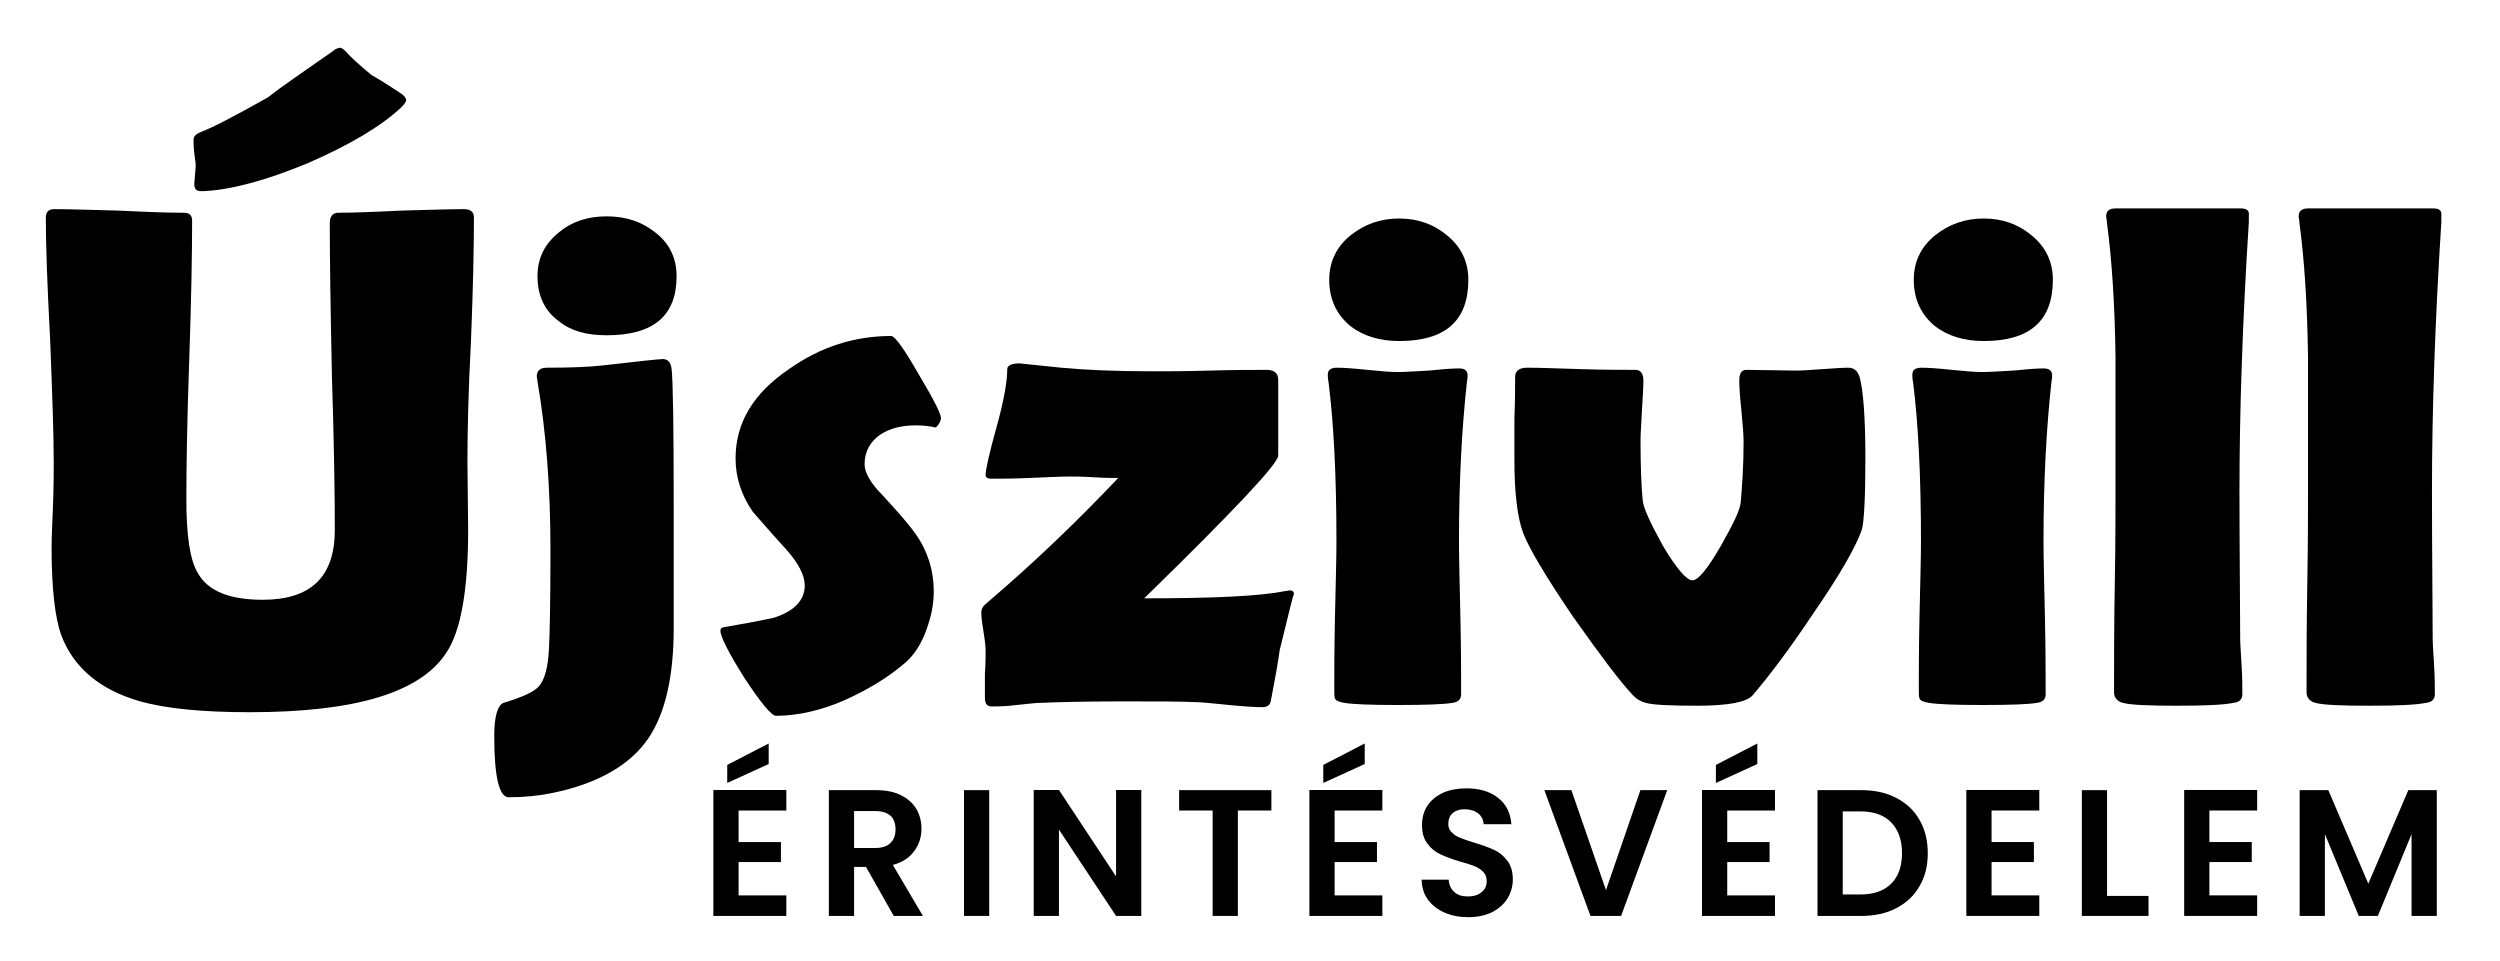
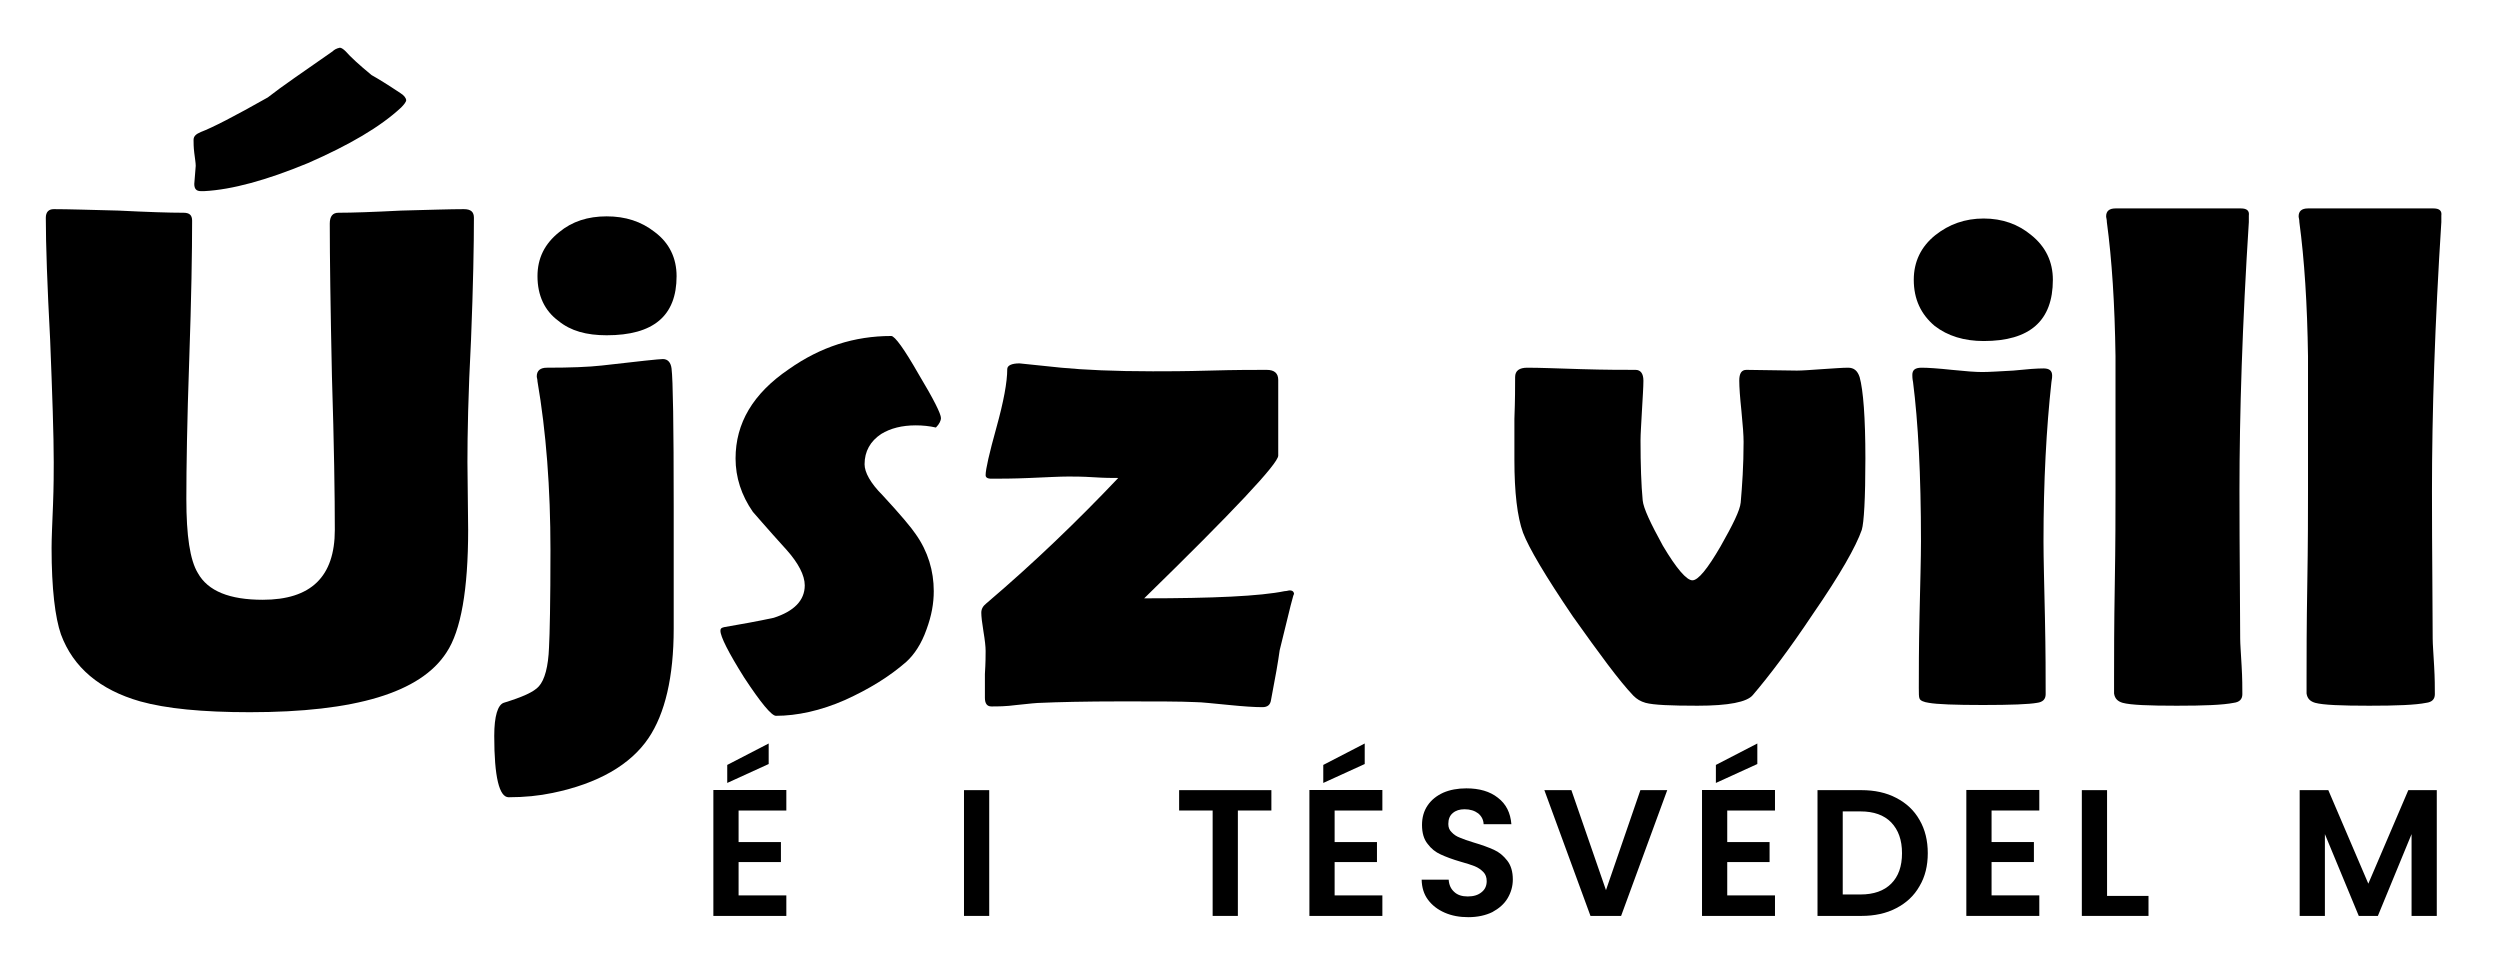
<svg xmlns="http://www.w3.org/2000/svg" width="100%" height="100%" viewBox="0 0 333 128" version="1.1" xml:space="preserve" style="fill-rule:evenodd;clip-rule:evenodd;stroke-linejoin:round;stroke-miterlimit:2;">
  <g transform="matrix(1,0,0,1,-40,-153)">
    <g transform="matrix(24,0,0,24,133.364,275)">
      <path d="M0.209,-0.585L0.209,-0.41L0.444,-0.41L0.444,-0.299L0.209,-0.299L0.209,-0.114L0.474,-0.114L0.474,-0L0.069,-0L0.069,-0.699L0.474,-0.699L0.474,-0.585L0.209,-0.585ZM0.376,-0.843L0.146,-0.738L0.146,-0.838L0.376,-0.957L0.376,-0.843Z" style="fill-rule:nonzero;" />
    </g>
    <g transform="matrix(24,0,0,24,148.748,275)">
-       <path d="M0.429,-0L0.275,-0.272L0.209,-0.272L0.209,-0L0.069,-0L0.069,-0.698L0.331,-0.698C0.385,-0.698 0.431,-0.689 0.469,-0.67C0.507,-0.651 0.536,-0.625 0.555,-0.593C0.574,-0.56 0.583,-0.524 0.583,-0.484C0.583,-0.438 0.57,-0.397 0.543,-0.36C0.516,-0.323 0.477,-0.297 0.424,-0.283L0.591,-0L0.429,-0ZM0.209,-0.377L0.326,-0.377C0.364,-0.377 0.392,-0.386 0.411,-0.405C0.43,-0.423 0.439,-0.448 0.439,-0.481C0.439,-0.513 0.43,-0.538 0.411,-0.556C0.392,-0.573 0.364,-0.582 0.326,-0.582L0.209,-0.582L0.209,-0.377Z" style="fill-rule:nonzero;" />
-     </g>
+       </g>
    <g transform="matrix(24,0,0,24,166.748,275)">
      <rect x="0.069" y="-0.698" width="0.14" height="0.698" style="fill-rule:nonzero;" />
    </g>
    <g transform="matrix(24,0,0,24,176.036,275)">
-       <path d="M0.666,-0L0.526,-0L0.209,-0.479L0.209,-0L0.069,-0L0.069,-0.699L0.209,-0.699L0.526,-0.219L0.526,-0.699L0.666,-0.699L0.666,-0Z" style="fill-rule:nonzero;" />
-     </g>
+       </g>
    <g transform="matrix(24,0,0,24,196.292,275)">
      <path d="M0.544,-0.698L0.544,-0.585L0.358,-0.585L0.358,-0L0.218,-0L0.218,-0.585L0.032,-0.585L0.032,-0.698L0.544,-0.698Z" style="fill-rule:nonzero;" />
    </g>
    <g transform="matrix(24,0,0,24,212.756,275)">
      <path d="M0.209,-0.585L0.209,-0.41L0.444,-0.41L0.444,-0.299L0.209,-0.299L0.209,-0.114L0.474,-0.114L0.474,-0L0.069,-0L0.069,-0.699L0.474,-0.699L0.474,-0.585L0.209,-0.585ZM0.376,-0.843L0.146,-0.738L0.146,-0.838L0.376,-0.957L0.376,-0.843Z" style="fill-rule:nonzero;" />
    </g>
    <g transform="matrix(24,0,0,24,228.14,275)">
      <path d="M0.31,0.007C0.261,0.007 0.218,-0.001 0.179,-0.018C0.14,-0.035 0.109,-0.059 0.086,-0.09C0.063,-0.121 0.052,-0.158 0.051,-0.201L0.201,-0.201C0.203,-0.172 0.213,-0.15 0.232,-0.133C0.25,-0.116 0.275,-0.108 0.307,-0.108C0.34,-0.108 0.365,-0.116 0.384,-0.132C0.403,-0.147 0.412,-0.168 0.412,-0.193C0.412,-0.214 0.406,-0.231 0.393,-0.244C0.38,-0.257 0.365,-0.268 0.345,-0.276C0.327,-0.283 0.3,-0.292 0.267,-0.301C0.222,-0.314 0.185,-0.328 0.157,-0.341C0.128,-0.354 0.104,-0.373 0.084,-0.4C0.063,-0.426 0.053,-0.461 0.053,-0.505C0.053,-0.546 0.063,-0.582 0.084,-0.613C0.105,-0.644 0.134,-0.667 0.171,-0.684C0.208,-0.7 0.251,-0.708 0.299,-0.708C0.371,-0.708 0.43,-0.691 0.474,-0.656C0.52,-0.621 0.544,-0.572 0.549,-0.509L0.395,-0.509C0.394,-0.533 0.384,-0.553 0.365,-0.569C0.345,-0.584 0.32,-0.592 0.289,-0.592C0.262,-0.592 0.24,-0.585 0.224,-0.571C0.207,-0.557 0.199,-0.537 0.199,-0.51C0.199,-0.491 0.205,-0.476 0.218,-0.464C0.23,-0.451 0.245,-0.441 0.264,-0.434C0.282,-0.426 0.308,-0.417 0.341,-0.407C0.386,-0.394 0.423,-0.38 0.452,-0.367C0.481,-0.354 0.505,-0.334 0.526,-0.307C0.547,-0.28 0.557,-0.245 0.557,-0.202C0.557,-0.165 0.547,-0.13 0.528,-0.098C0.509,-0.066 0.48,-0.041 0.443,-0.021C0.406,-0.003 0.361,0.007 0.31,0.007Z" style="fill-rule:nonzero;" />
    </g>
    <g transform="matrix(24,0,0,24,245.372,275)">
      <path d="M0.696,-0.698L0.44,-0L0.27,-0L0.014,-0.698L0.164,-0.698L0.356,-0.143L0.547,-0.698L0.696,-0.698Z" style="fill-rule:nonzero;" />
    </g>
    <g transform="matrix(24,0,0,24,265.052,275)">
      <path d="M0.209,-0.585L0.209,-0.41L0.444,-0.41L0.444,-0.299L0.209,-0.299L0.209,-0.114L0.474,-0.114L0.474,-0L0.069,-0L0.069,-0.699L0.474,-0.699L0.474,-0.585L0.209,-0.585ZM0.376,-0.843L0.146,-0.738L0.146,-0.838L0.376,-0.957L0.376,-0.843Z" style="fill-rule:nonzero;" />
    </g>
    <g transform="matrix(24,0,0,24,280.436,275)">
      <path d="M0.313,-0.698C0.386,-0.698 0.451,-0.684 0.506,-0.655C0.562,-0.626 0.605,-0.586 0.635,-0.533C0.666,-0.48 0.681,-0.418 0.681,-0.348C0.681,-0.278 0.666,-0.217 0.635,-0.165C0.605,-0.112 0.562,-0.072 0.506,-0.043C0.451,-0.014 0.386,-0 0.313,-0L0.069,-0L0.069,-0.698L0.313,-0.698ZM0.308,-0.119C0.381,-0.119 0.438,-0.139 0.478,-0.179C0.518,-0.219 0.538,-0.275 0.538,-0.348C0.538,-0.421 0.518,-0.477 0.478,-0.519C0.438,-0.56 0.381,-0.58 0.308,-0.58L0.209,-0.58L0.209,-0.119L0.308,-0.119Z" style="fill-rule:nonzero;" />
    </g>
    <g transform="matrix(24,0,0,24,300.26,275)">
      <path d="M0.209,-0.585L0.209,-0.41L0.444,-0.41L0.444,-0.299L0.209,-0.299L0.209,-0.114L0.474,-0.114L0.474,-0L0.069,-0L0.069,-0.699L0.474,-0.699L0.474,-0.585L0.209,-0.585Z" style="fill-rule:nonzero;" />
    </g>
    <g transform="matrix(24,0,0,24,315.644,275)">
      <path d="M0.209,-0.111L0.439,-0.111L0.439,-0L0.069,-0L0.069,-0.698L0.209,-0.698L0.209,-0.111Z" style="fill-rule:nonzero;" />
    </g>
    <g transform="matrix(24,0,0,24,329.276,275)">
-       <path d="M0.209,-0.585L0.209,-0.41L0.444,-0.41L0.444,-0.299L0.209,-0.299L0.209,-0.114L0.474,-0.114L0.474,-0L0.069,-0L0.069,-0.699L0.474,-0.699L0.474,-0.585L0.209,-0.585Z" style="fill-rule:nonzero;" />
-     </g>
+       </g>
    <g transform="matrix(24,0,0,24,344.66,275)">
      <path d="M0.83,-0.698L0.83,-0L0.69,-0L0.69,-0.454L0.503,-0L0.397,-0L0.209,-0.454L0.209,-0L0.069,-0L0.069,-0.698L0.228,-0.698L0.45,-0.179L0.672,-0.698L0.83,-0.698Z" style="fill-rule:nonzero;" />
    </g>
  </g>
  <g transform="matrix(1,0,0,1,-146,-88)">
    <g transform="matrix(96,0,0,96,148.07,181.618)">
      <path d="M0.628,-0.24C0.628,-0.157 0.618,-0.1 0.598,-0.07C0.562,-0.014 0.471,0.013 0.325,0.013C0.259,0.013 0.209,0.008 0.173,-0.002C0.117,-0.018 0.08,-0.049 0.063,-0.095C0.055,-0.118 0.05,-0.158 0.05,-0.215C0.05,-0.229 0.051,-0.249 0.052,-0.275C0.053,-0.301 0.053,-0.321 0.053,-0.334C0.053,-0.372 0.051,-0.428 0.048,-0.504C0.044,-0.579 0.042,-0.636 0.042,-0.673C0.042,-0.681 0.046,-0.685 0.053,-0.685C0.073,-0.685 0.103,-0.684 0.143,-0.683C0.183,-0.681 0.213,-0.68 0.233,-0.68C0.241,-0.68 0.245,-0.677 0.245,-0.669C0.245,-0.626 0.244,-0.562 0.241,-0.476C0.238,-0.391 0.237,-0.326 0.237,-0.283C0.237,-0.232 0.242,-0.198 0.253,-0.18C0.267,-0.155 0.297,-0.143 0.343,-0.143C0.41,-0.143 0.443,-0.175 0.443,-0.24C0.443,-0.287 0.442,-0.358 0.439,-0.453C0.437,-0.547 0.436,-0.618 0.436,-0.665C0.436,-0.675 0.44,-0.68 0.448,-0.68C0.467,-0.68 0.496,-0.681 0.535,-0.683C0.574,-0.684 0.603,-0.685 0.622,-0.685C0.632,-0.685 0.636,-0.681 0.636,-0.673C0.636,-0.636 0.635,-0.579 0.632,-0.504C0.628,-0.428 0.627,-0.372 0.627,-0.334L0.628,-0.24ZM0.257,-0.71C0.251,-0.71 0.248,-0.713 0.248,-0.72L0.25,-0.745C0.25,-0.749 0.249,-0.755 0.248,-0.763C0.247,-0.771 0.247,-0.777 0.247,-0.781C0.247,-0.786 0.25,-0.789 0.257,-0.792C0.273,-0.798 0.304,-0.814 0.35,-0.84C0.369,-0.855 0.4,-0.876 0.44,-0.904C0.442,-0.906 0.445,-0.908 0.45,-0.909C0.452,-0.909 0.455,-0.907 0.458,-0.904C0.465,-0.896 0.477,-0.885 0.494,-0.871C0.503,-0.866 0.516,-0.858 0.534,-0.846C0.539,-0.843 0.542,-0.839 0.542,-0.836C0.542,-0.834 0.539,-0.83 0.535,-0.826C0.506,-0.799 0.463,-0.774 0.406,-0.749C0.348,-0.725 0.3,-0.712 0.262,-0.71L0.257,-0.71Z" style="fill-rule:nonzero;" />
    </g>
    <g transform="matrix(96,0,0,96,213.273,181.618)">
      <path d="M0.238,-0.592C0.238,-0.537 0.206,-0.51 0.141,-0.51C0.113,-0.51 0.091,-0.516 0.074,-0.53C0.055,-0.544 0.045,-0.565 0.045,-0.592C0.045,-0.617 0.055,-0.637 0.075,-0.653C0.093,-0.668 0.115,-0.675 0.141,-0.675C0.167,-0.675 0.189,-0.668 0.208,-0.653C0.228,-0.638 0.238,-0.617 0.238,-0.592ZM0.234,-0.103C0.234,-0.036 0.222,0.015 0.199,0.049C0.174,0.086 0.129,0.112 0.066,0.125C0.047,0.129 0.027,0.131 0.005,0.131C-0.008,0.131 -0.015,0.103 -0.015,0.046C-0.015,0.018 -0.01,0.003 -0.002,-0C0.024,-0.008 0.04,-0.015 0.047,-0.023C0.055,-0.032 0.06,-0.05 0.061,-0.077C0.062,-0.095 0.063,-0.14 0.063,-0.212C0.063,-0.298 0.057,-0.376 0.045,-0.446C0.045,-0.449 0.044,-0.451 0.044,-0.453C0.044,-0.461 0.049,-0.465 0.058,-0.465C0.091,-0.465 0.116,-0.466 0.134,-0.468C0.186,-0.474 0.214,-0.477 0.219,-0.477C0.226,-0.477 0.23,-0.472 0.231,-0.464C0.233,-0.448 0.234,-0.385 0.234,-0.273L0.234,-0.103Z" style="fill-rule:nonzero;" />
    </g>
    <g transform="matrix(96,0,0,96,239.945,181.618)">
      <path d="M0.327,-0.395C0.327,-0.392 0.325,-0.387 0.32,-0.382C0.311,-0.384 0.302,-0.385 0.292,-0.385C0.273,-0.385 0.257,-0.381 0.244,-0.373C0.229,-0.363 0.221,-0.349 0.221,-0.331C0.221,-0.32 0.229,-0.305 0.246,-0.288C0.271,-0.261 0.286,-0.243 0.292,-0.234C0.309,-0.21 0.317,-0.183 0.317,-0.155C0.317,-0.138 0.314,-0.121 0.307,-0.102C0.3,-0.082 0.29,-0.067 0.279,-0.057C0.255,-0.036 0.227,-0.019 0.194,-0.004C0.16,0.011 0.127,0.018 0.098,0.018C0.092,0.018 0.077,0 0.054,-0.035C0.032,-0.07 0.021,-0.092 0.021,-0.1C0.021,-0.103 0.022,-0.104 0.026,-0.105C0.049,-0.109 0.072,-0.113 0.095,-0.118C0.123,-0.127 0.138,-0.142 0.138,-0.163C0.138,-0.177 0.129,-0.194 0.113,-0.212C0.083,-0.245 0.068,-0.263 0.066,-0.265C0.05,-0.288 0.042,-0.313 0.042,-0.339C0.042,-0.388 0.066,-0.429 0.116,-0.463C0.16,-0.494 0.207,-0.509 0.258,-0.509C0.263,-0.509 0.276,-0.491 0.296,-0.456C0.317,-0.421 0.327,-0.401 0.327,-0.395Z" style="fill-rule:nonzero;" />
    </g>
    <g transform="matrix(96,0,0,96,274.117,181.618)">
      <path d="M0.417,0.006C0.406,0.006 0.391,0.005 0.371,0.003C0.349,0.001 0.333,-0.001 0.324,-0.001C0.303,-0.002 0.269,-0.002 0.223,-0.002C0.17,-0.002 0.132,-0.001 0.11,-0C0.105,0 0.094,0.001 0.076,0.003C0.061,0.005 0.05,0.005 0.041,0.005C0.035,0.005 0.032,0.001 0.032,-0.007C0.032,-0.015 0.032,-0.026 0.032,-0.04C0.033,-0.056 0.033,-0.066 0.033,-0.072C0.033,-0.078 0.032,-0.087 0.03,-0.099C0.028,-0.111 0.027,-0.12 0.027,-0.125C0.027,-0.13 0.029,-0.134 0.034,-0.138C0.101,-0.195 0.161,-0.253 0.217,-0.312C0.209,-0.312 0.198,-0.312 0.183,-0.313C0.167,-0.314 0.156,-0.314 0.148,-0.314C0.136,-0.314 0.118,-0.313 0.094,-0.312C0.071,-0.311 0.053,-0.311 0.041,-0.311C0.035,-0.311 0.033,-0.313 0.033,-0.316C0.033,-0.324 0.038,-0.346 0.048,-0.382C0.058,-0.418 0.063,-0.445 0.063,-0.463C0.063,-0.468 0.069,-0.471 0.08,-0.471C0.081,-0.471 0.1,-0.469 0.138,-0.465C0.169,-0.462 0.212,-0.46 0.265,-0.46C0.283,-0.46 0.309,-0.46 0.344,-0.461C0.379,-0.462 0.405,-0.462 0.423,-0.462C0.434,-0.462 0.439,-0.457 0.439,-0.448L0.439,-0.343C0.439,-0.332 0.377,-0.266 0.253,-0.145C0.349,-0.145 0.414,-0.148 0.448,-0.155C0.451,-0.155 0.453,-0.156 0.455,-0.156C0.459,-0.156 0.461,-0.154 0.461,-0.15C0.461,-0.156 0.455,-0.13 0.441,-0.073C0.439,-0.058 0.435,-0.035 0.429,-0.004C0.428,0.003 0.424,0.006 0.417,0.006Z" style="fill-rule:nonzero;" />
    </g>
    <g transform="matrix(96,0,0,96,319.023,181.618)">
-       <path d="M0.235,-0.587C0.235,-0.53 0.203,-0.502 0.139,-0.502C0.112,-0.502 0.089,-0.509 0.071,-0.523C0.052,-0.539 0.042,-0.56 0.042,-0.587C0.042,-0.612 0.052,-0.633 0.072,-0.649C0.091,-0.664 0.113,-0.672 0.139,-0.672C0.165,-0.672 0.187,-0.664 0.205,-0.649C0.225,-0.633 0.235,-0.612 0.235,-0.587ZM0.222,-0.224C0.222,-0.2 0.223,-0.165 0.224,-0.118C0.225,-0.071 0.225,-0.036 0.225,-0.012C0.225,-0.005 0.221,-0.001 0.213,-0C0.202,0.002 0.177,0.003 0.138,0.003C0.099,0.003 0.074,0.002 0.063,-0C0.056,-0.001 0.051,-0.003 0.05,-0.006C0.049,-0.008 0.049,-0.013 0.049,-0.021C0.049,-0.043 0.049,-0.077 0.05,-0.122C0.051,-0.167 0.052,-0.201 0.052,-0.224C0.052,-0.317 0.048,-0.39 0.041,-0.445C0.04,-0.45 0.04,-0.453 0.04,-0.455C0.04,-0.462 0.044,-0.465 0.053,-0.465C0.062,-0.465 0.076,-0.464 0.095,-0.462C0.114,-0.46 0.128,-0.459 0.137,-0.459C0.147,-0.459 0.161,-0.46 0.18,-0.461C0.199,-0.463 0.213,-0.464 0.222,-0.464C0.23,-0.464 0.234,-0.461 0.234,-0.454C0.234,-0.453 0.234,-0.45 0.233,-0.445C0.226,-0.381 0.222,-0.308 0.222,-0.224Z" style="fill-rule:nonzero;" />
-     </g>
+       </g>
    <g transform="matrix(96,0,0,96,345.414,181.618)">
      <path d="M0.511,-0.339C0.511,-0.283 0.509,-0.25 0.506,-0.24C0.498,-0.217 0.476,-0.178 0.438,-0.123C0.406,-0.075 0.378,-0.038 0.355,-0.011C0.347,-0.001 0.321,0.004 0.278,0.004C0.241,0.004 0.217,0.003 0.206,-0C0.199,-0.002 0.194,-0.005 0.189,-0.01C0.169,-0.031 0.142,-0.068 0.105,-0.12C0.067,-0.176 0.044,-0.215 0.036,-0.236C0.028,-0.258 0.024,-0.292 0.024,-0.337C0.024,-0.35 0.024,-0.369 0.024,-0.394C0.025,-0.42 0.025,-0.439 0.025,-0.452C0.025,-0.461 0.031,-0.465 0.042,-0.465C0.059,-0.465 0.084,-0.464 0.117,-0.463C0.15,-0.462 0.175,-0.462 0.192,-0.462C0.199,-0.462 0.203,-0.457 0.203,-0.447C0.203,-0.438 0.202,-0.424 0.201,-0.406C0.2,-0.387 0.199,-0.373 0.199,-0.364C0.199,-0.33 0.2,-0.302 0.202,-0.281C0.203,-0.27 0.213,-0.249 0.23,-0.218C0.249,-0.186 0.263,-0.17 0.271,-0.17C0.279,-0.17 0.292,-0.186 0.31,-0.217C0.327,-0.247 0.337,-0.267 0.338,-0.278C0.34,-0.301 0.342,-0.329 0.342,-0.362C0.342,-0.371 0.341,-0.385 0.339,-0.405C0.337,-0.424 0.336,-0.438 0.336,-0.447C0.336,-0.457 0.339,-0.462 0.346,-0.462L0.416,-0.461C0.424,-0.461 0.436,-0.462 0.451,-0.463C0.467,-0.464 0.479,-0.465 0.487,-0.465C0.495,-0.465 0.5,-0.461 0.503,-0.452C0.508,-0.434 0.511,-0.396 0.511,-0.339Z" style="fill-rule:nonzero;" />
    </g>
    <g transform="matrix(96,0,0,96,396.882,181.618)">
      <path d="M0.235,-0.587C0.235,-0.53 0.203,-0.502 0.139,-0.502C0.112,-0.502 0.089,-0.509 0.071,-0.523C0.052,-0.539 0.042,-0.56 0.042,-0.587C0.042,-0.612 0.052,-0.633 0.072,-0.649C0.091,-0.664 0.113,-0.672 0.139,-0.672C0.165,-0.672 0.187,-0.664 0.205,-0.649C0.225,-0.633 0.235,-0.612 0.235,-0.587ZM0.222,-0.224C0.222,-0.2 0.223,-0.165 0.224,-0.118C0.225,-0.071 0.225,-0.036 0.225,-0.012C0.225,-0.005 0.221,-0.001 0.213,-0C0.202,0.002 0.177,0.003 0.138,0.003C0.099,0.003 0.074,0.002 0.063,-0C0.056,-0.001 0.051,-0.003 0.05,-0.006C0.049,-0.008 0.049,-0.013 0.049,-0.021C0.049,-0.043 0.049,-0.077 0.05,-0.122C0.051,-0.167 0.052,-0.201 0.052,-0.224C0.052,-0.317 0.048,-0.39 0.041,-0.445C0.04,-0.45 0.04,-0.453 0.04,-0.455C0.04,-0.462 0.044,-0.465 0.053,-0.465C0.062,-0.465 0.076,-0.464 0.095,-0.462C0.114,-0.46 0.128,-0.459 0.137,-0.459C0.147,-0.459 0.161,-0.46 0.18,-0.461C0.199,-0.463 0.213,-0.464 0.222,-0.464C0.23,-0.464 0.234,-0.461 0.234,-0.454C0.234,-0.453 0.234,-0.45 0.233,-0.445C0.226,-0.381 0.222,-0.308 0.222,-0.224Z" style="fill-rule:nonzero;" />
    </g>
    <g transform="matrix(96,0,0,96,423.273,181.618)">
      <path d="M0.219,-0.294C0.219,-0.205 0.22,-0.137 0.22,-0.089C0.22,-0.082 0.221,-0.069 0.222,-0.051C0.223,-0.034 0.223,-0.021 0.223,-0.012C0.223,-0.005 0.219,-0.001 0.211,-0C0.196,0.003 0.17,0.004 0.132,0.004C0.093,0.004 0.068,0.003 0.057,-0C0.05,-0.002 0.046,-0.006 0.045,-0.013L0.045,-0.034C0.045,-0.063 0.045,-0.107 0.046,-0.164C0.047,-0.222 0.047,-0.265 0.047,-0.294C0.047,-0.431 0.047,-0.493 0.047,-0.481C0.046,-0.553 0.042,-0.615 0.035,-0.667C0.035,-0.671 0.034,-0.673 0.034,-0.675C0.034,-0.682 0.038,-0.686 0.047,-0.686L0.221,-0.686C0.229,-0.686 0.233,-0.683 0.232,-0.676L0.232,-0.667C0.223,-0.526 0.219,-0.402 0.219,-0.294Z" style="fill-rule:nonzero;" />
    </g>
    <g transform="matrix(96,0,0,96,448.914,181.618)">
      <path d="M0.219,-0.294C0.219,-0.205 0.22,-0.137 0.22,-0.089C0.22,-0.082 0.221,-0.069 0.222,-0.051C0.223,-0.034 0.223,-0.021 0.223,-0.012C0.223,-0.005 0.219,-0.001 0.211,-0C0.196,0.003 0.17,0.004 0.132,0.004C0.093,0.004 0.068,0.003 0.057,-0C0.05,-0.002 0.046,-0.006 0.045,-0.013L0.045,-0.034C0.045,-0.063 0.045,-0.107 0.046,-0.164C0.047,-0.222 0.047,-0.265 0.047,-0.294C0.047,-0.431 0.047,-0.493 0.047,-0.481C0.046,-0.553 0.042,-0.615 0.035,-0.667C0.035,-0.671 0.034,-0.673 0.034,-0.675C0.034,-0.682 0.038,-0.686 0.047,-0.686L0.221,-0.686C0.229,-0.686 0.233,-0.683 0.232,-0.676L0.232,-0.667C0.223,-0.526 0.219,-0.402 0.219,-0.294Z" style="fill-rule:nonzero;" />
    </g>
  </g>
</svg>